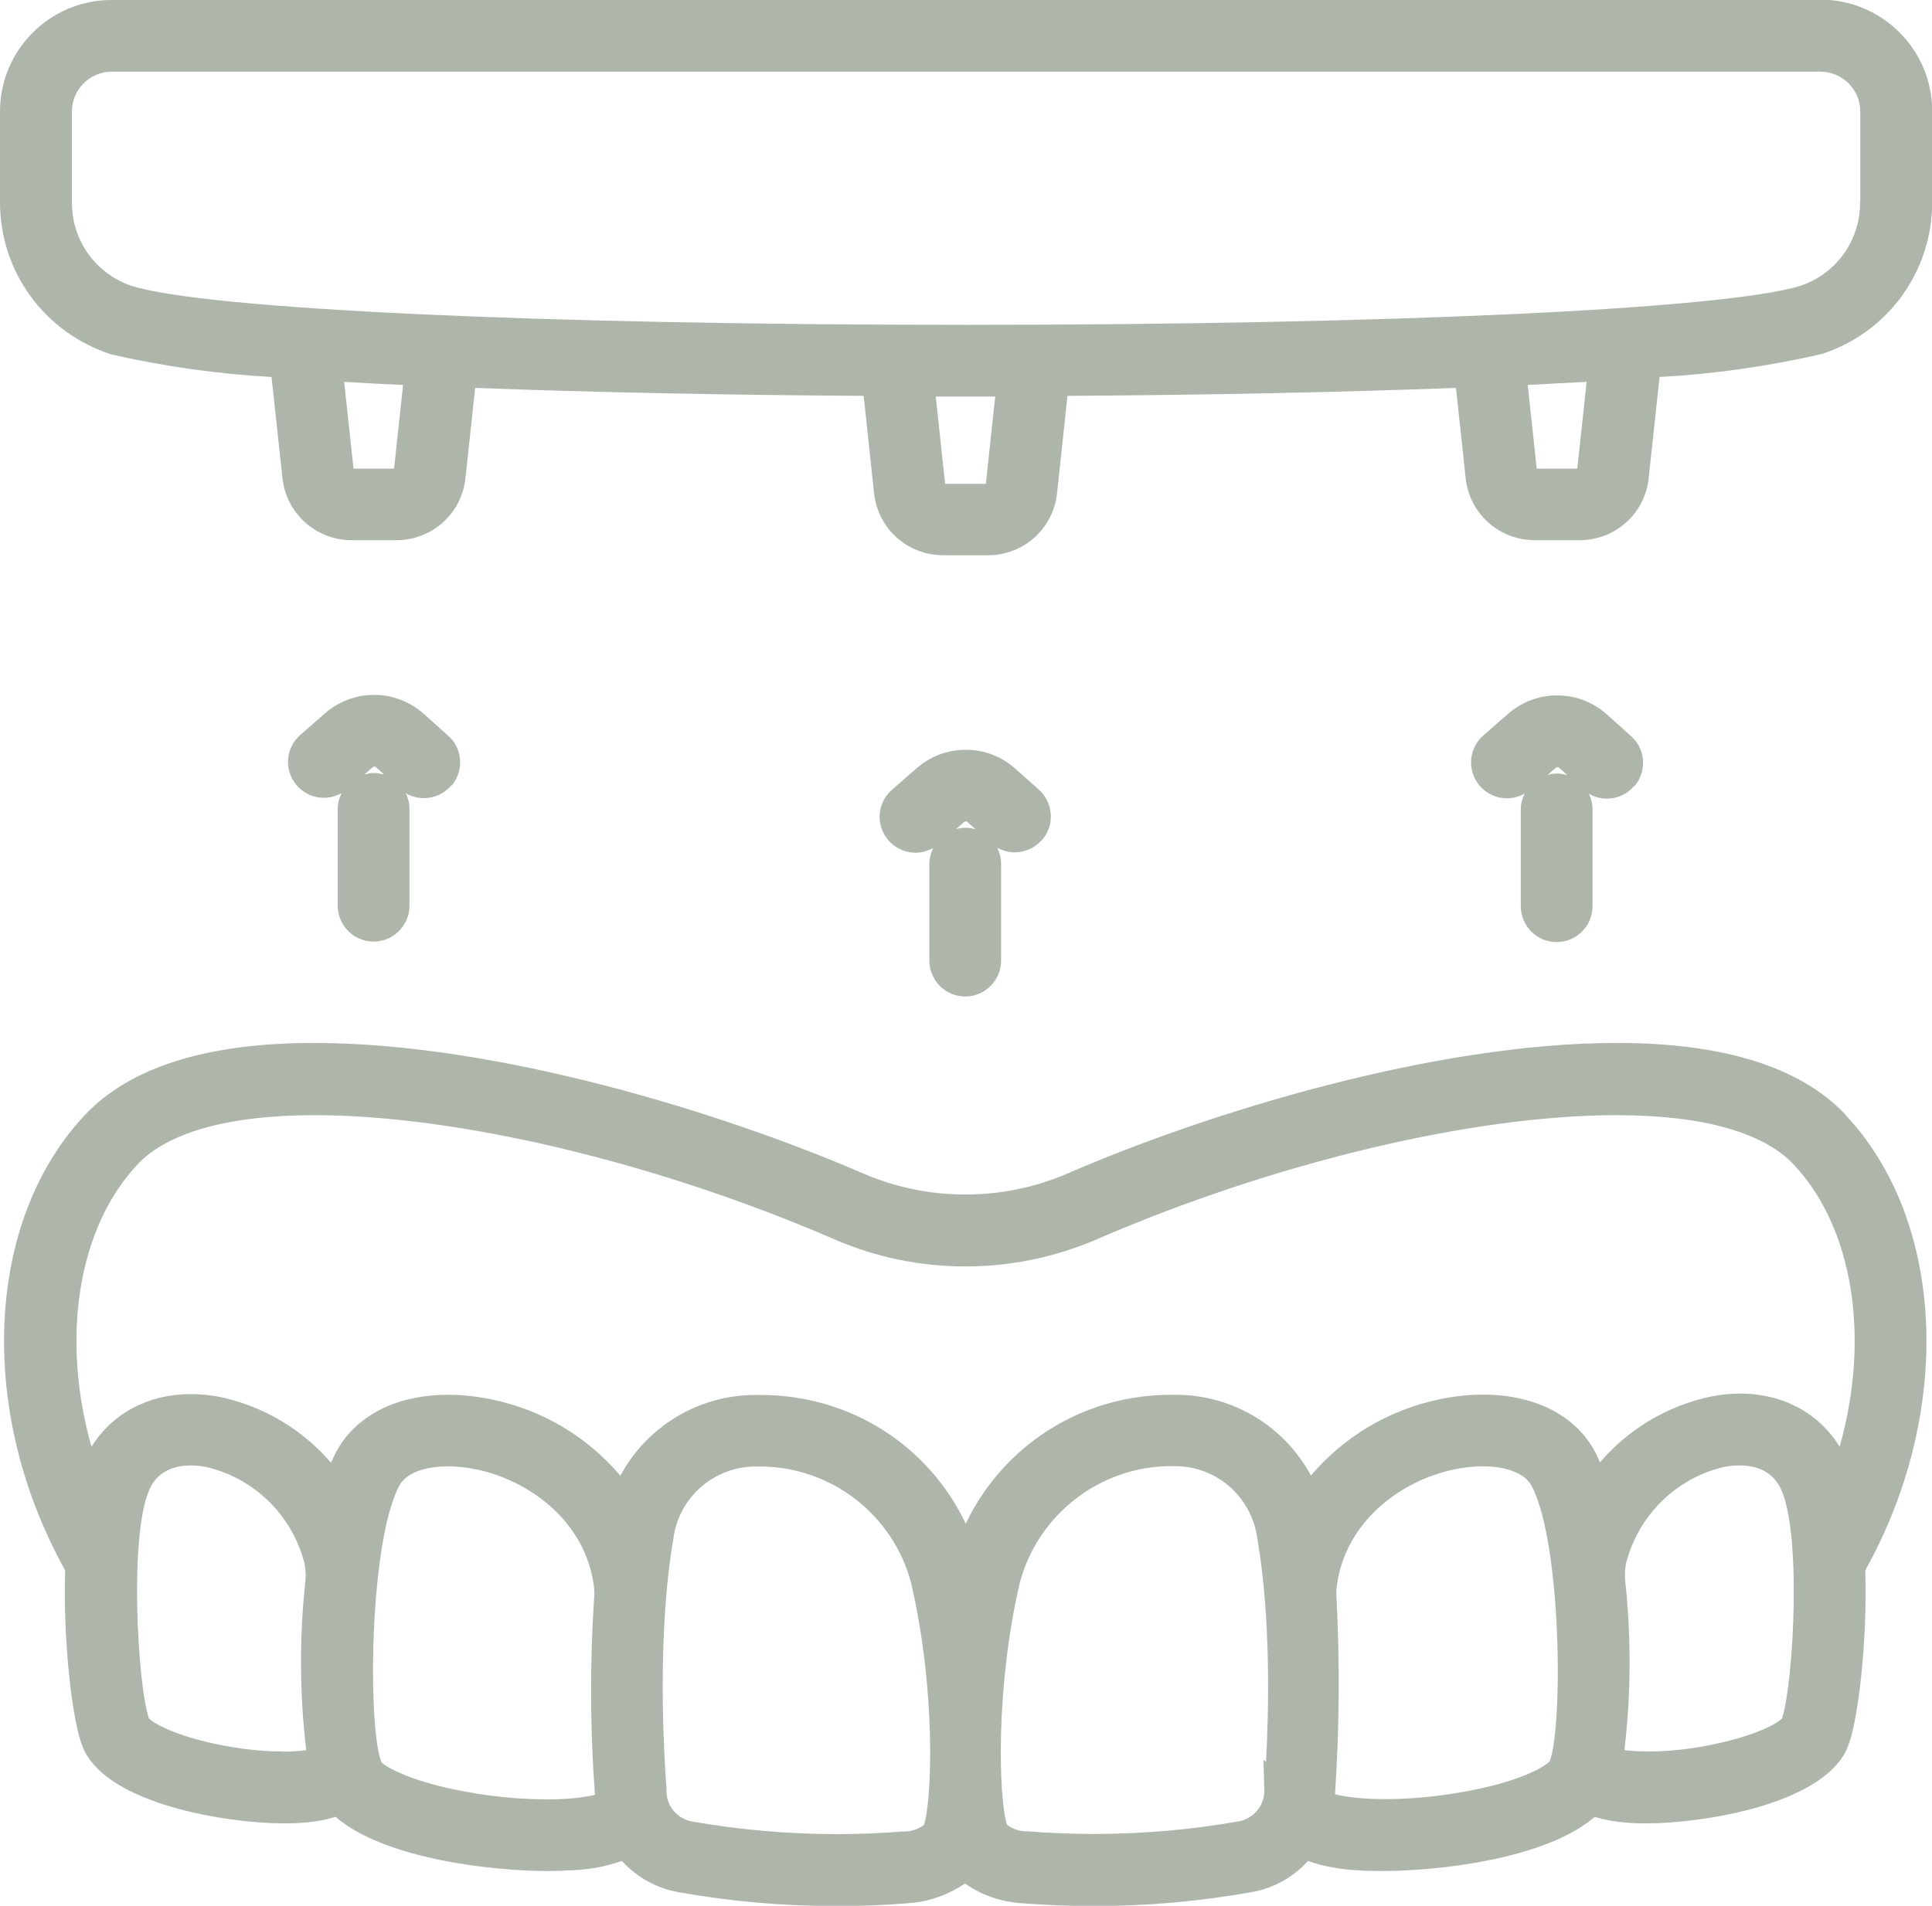
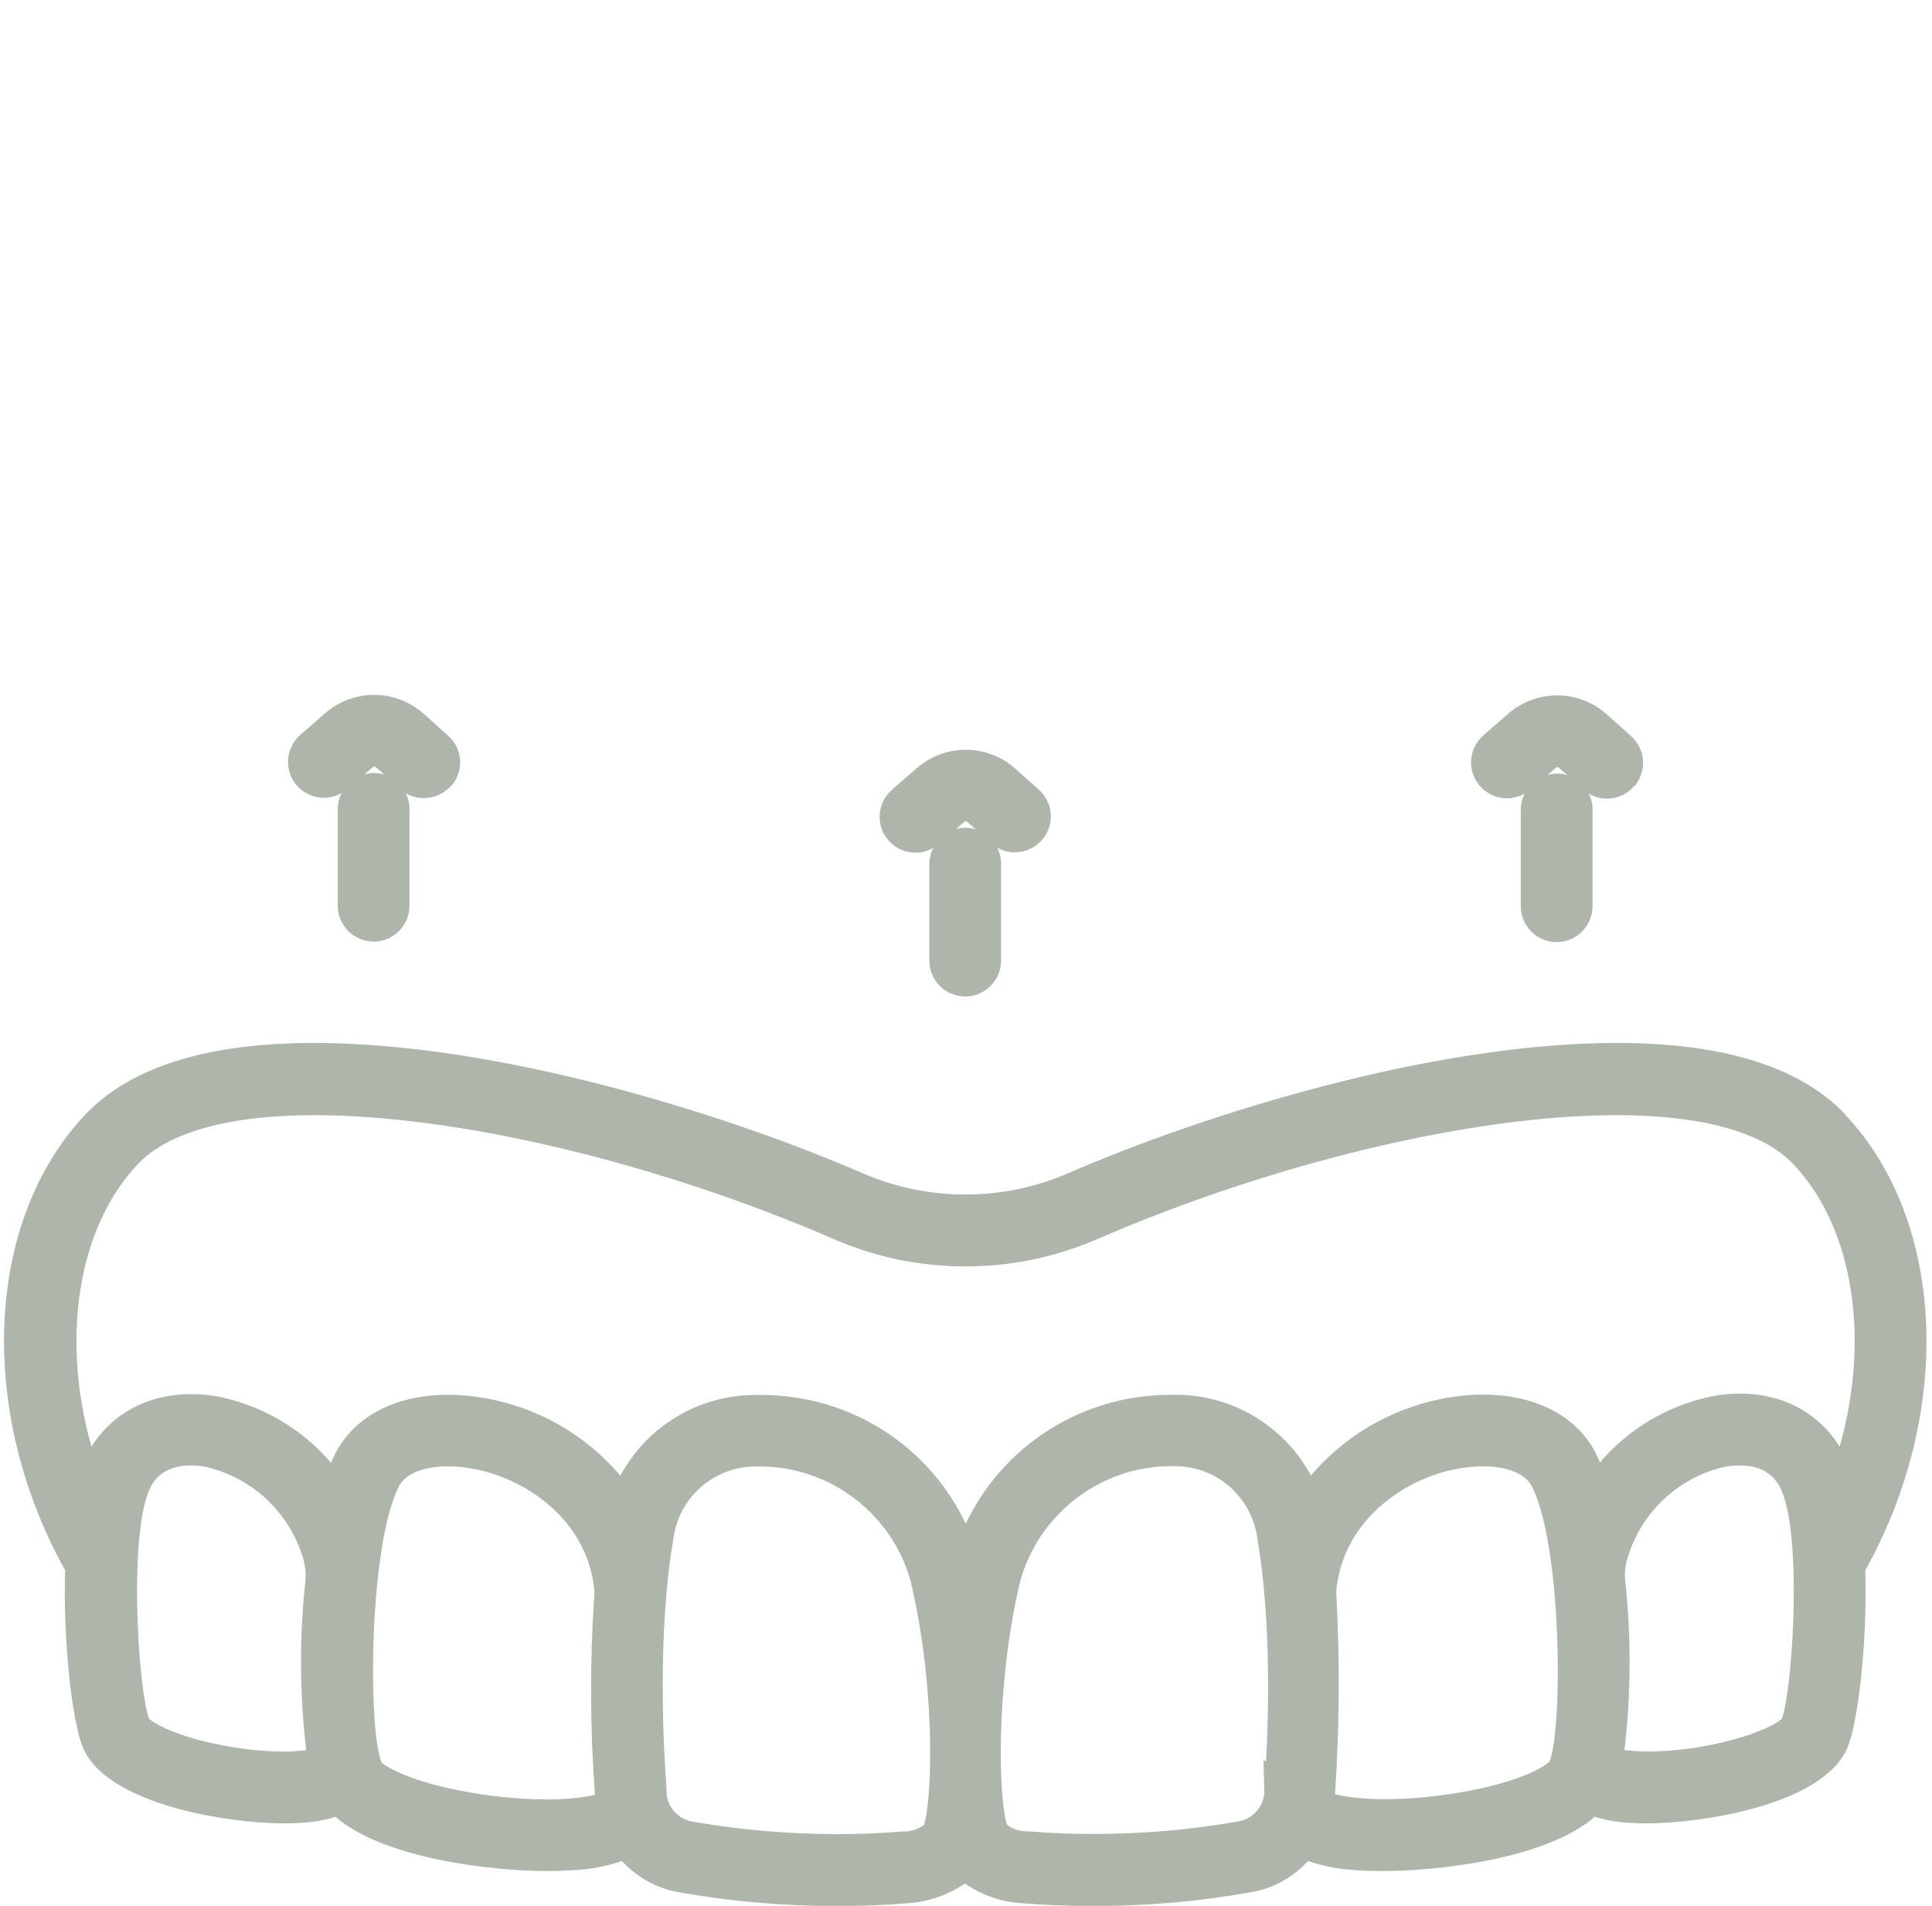
<svg xmlns="http://www.w3.org/2000/svg" id="Layer_2" data-name="Layer 2" viewBox="0 0 111.49 110.01">
  <defs>
    <style>
      .cls-1 {
        fill: #aeb6ab;
      }
    </style>
  </defs>
  <g id="Layer_1-2" data-name="Layer 1">
    <g>
      <path class="cls-1" d="M60.08,48.54c.38-.4.58-.93.56-1.48-.02-.55-.25-1.07-.67-1.46l-1.38-1.23c-.79-.71-1.8-1.09-2.86-1.09s-2.04.38-2.83,1.06l-1.43,1.25c-.45.39-.71.96-.71,1.56,0,1.14.93,2.07,2.07,2.07h0c.36,0,.71-.1,1.02-.27-.13.27-.22.58-.22.9v5.6c0,1.14.93,2.07,2.07,2.07s2.07-.93,2.07-2.07v-5.6c0-.33-.09-.64-.22-.92.31.17.65.27,1.01.27.57,0,1.12-.24,1.51-.66ZM55.17,47.86l.46-.41s.07-.04.1-.04.06,0,.1.04l.47.42c-.19-.06-.38-.09-.59-.09-.19,0-.37.03-.54.08Z" />
      <path class="cls-1" d="M94.32,45.38c.36-.42.53-.96.49-1.51-.04-.55-.3-1.05-.71-1.4l-1.38-1.24c-.79-.7-1.8-1.09-2.86-1.09s-2.04.38-2.83,1.06l-1.43,1.25c-.45.39-.71.96-.71,1.56,0,1.14.93,2.07,2.07,2.07.36,0,.71-.1,1.02-.27-.13.27-.22.58-.22.9v5.6c0,1.14.93,2.07,2.07,2.07s2.07-.93,2.07-2.07v-5.6c0-.32-.08-.62-.21-.89.31.18.67.28,1.04.28.61,0,1.18-.26,1.57-.73ZM89.31,44.73l.47-.41s.07-.04.09-.04c.03,0,.06,0,.1.04l.47.42c-.19-.05-.38-.09-.58-.09-.19,0-.37.03-.54.08Z" />
      <path class="cls-1" d="M26.07,45.34c.73-.88.62-2.18-.24-2.9l-1.38-1.24c-.79-.7-1.8-1.09-2.86-1.09s-2.04.38-2.83,1.06l-1.43,1.25c-.45.39-.71.96-.71,1.56,0,1.14.93,2.07,2.07,2.07.36,0,.71-.1,1.02-.27-.13.27-.22.58-.22.9v5.6c0,1.14.93,2.07,2.07,2.07s2.07-.93,2.07-2.07v-5.6c0-.32-.08-.62-.21-.89.31.18.67.28,1.04.28.61,0,1.19-.27,1.59-.74ZM21.03,44.7l.47-.41s.07-.04.1-.04.06,0,.1.04l.47.42c-.19-.05-.38-.09-.58-.09-.19,0-.37.03-.55.08Z" />
-       <path class="cls-1" d="M105.05,0H6.43C2.89,0,0,2.89,0,6.43v5.24c0,4.01,2.55,7.53,6.43,8.79,3.03.69,6.14,1.13,9.24,1.3l.63,5.84c.22,2.04,1.93,3.58,3.99,3.58h2.59c2.05,0,3.77-1.54,3.98-3.58l.56-5.21c6.56.25,14.28.41,22.42.46l.6,5.62c.22,2.04,1.93,3.58,3.99,3.58h2.59c2.05,0,3.76-1.54,3.98-3.58l.6-5.62c8.14-.05,15.86-.21,22.42-.46l.56,5.21c.21,2.04,1.93,3.58,3.99,3.58h2.59c2.05,0,3.77-1.54,3.98-3.58l.63-5.84c3.13-.17,6.26-.61,9.37-1.33,3.81-1.24,6.37-4.77,6.36-8.77v-5.25c0-3.54-2.89-6.43-6.44-6.43ZM22.75,27.05h-2.35l-.54-5.01c1.09.07,2.23.13,3.4.18l-.52,4.83ZM56.89,27.93h-2.35l-.54-5.04h3.43l-.54,5.04ZM91.03,27.05h-2.35l-.52-4.83c1.17-.06,2.31-.12,3.4-.18l-.54,5.01ZM107.34,11.68c.01,2.2-1.38,4.13-3.45,4.82-4.33,1.34-23.69,2.25-48.17,2.25s-43.78-.9-48.1-2.24c-2.09-.69-3.48-2.63-3.47-4.83v-5.25c0-1.26,1.03-2.29,2.29-2.29h98.62c1.26,0,2.29,1.03,2.29,2.29v5.25Z" />
      <path class="cls-1" d="M106.5,64.34c-2.6-2.75-7.04-4.14-13.2-4.14-10.57,0-23.67,4.05-31.68,7.53-1.88.81-3.87,1.22-5.91,1.22-2.04,0-4.03-.41-5.91-1.22-8-3.47-21.1-7.53-31.68-7.53-6.16,0-10.6,1.39-13.2,4.14-5.79,6.12-6.26,17.15-1.16,26.3-.13,4.15.42,8.79,1.02,10.22,1.38,3.32,8.42,4.39,11.62,4.39.39,0,.75-.01,1.07-.04.64-.04,1.28-.15,1.89-.34,2.84,2.46,9.16,3.13,12.22,3.13.55,0,1.07-.02,1.52-.05.95-.04,1.89-.22,2.79-.53.86.94,2,1.58,3.26,1.8,2.97.53,6,.8,9.01.8h.21c1.39,0,2.73-.05,3.99-.16,1.2-.07,2.34-.47,3.32-1.14.98.68,2.12,1.07,3.31,1.14,1.27.1,2.62.16,4,.16h.21c3.02,0,6.05-.27,9.01-.8,1.27-.22,2.41-.85,3.27-1.8.9.31,1.83.48,2.77.53.48.04,1,.05,1.55.05,3.07,0,9.38-.66,12.23-3.13.61.19,1.25.3,1.88.34.33.03.7.04,1.09.04,3.2,0,10.24-1.07,11.62-4.39.6-1.44,1.15-6.07,1.02-10.22,5.11-9.15,4.63-20.18-1.16-26.3ZM16.29,101.1c-.9,0-2.32-.09-4.1-.49l-.18-.04c-2.24-.53-3.22-1.17-3.41-1.37-.65-1.75-1.22-11.11.15-13.47.44-.76,1.21-1.14,2.27-1.14.36,0,.67.05.84.08,2.8.64,4.98,2.77,5.7,5.53.08.36.1.72.06,1.1-.35,3.23-.33,6.5.05,9.72-.34.05-.81.09-1.38.09ZM31.47,103.86c-1.24,0-2.55-.11-3.92-.32l-.16-.03c-3.79-.62-5.22-1.61-5.37-1.78-.8-1.85-.74-12.63,1.02-15.97.37-.7,1.42-1.12,2.81-1.12.53,0,1.09.06,1.66.18,3.04.64,6.31,3,6.77,6.81.02.21.03.43,0,.67-.24,3.73-.23,7.51.05,11.25,0,.02,0,.03,0,.05-.56.14-1.54.27-2.87.27ZM53.32,105.34c-.34.25-.75.38-1.17.38h-.1c-1.24.1-2.5.15-3.74.15-2.81,0-5.63-.25-8.38-.73-.88-.16-1.5-.93-1.47-1.83v-.08c-.15-1.98-.56-8.88.4-14.41.3-2.38,2.34-4.17,4.74-4.17h.25c4.09,0,7.68,2.77,8.72,6.7,1.43,6.08,1.23,12.49.75,13.99ZM73.06,101.7l-.15-.13.05,1.74c.03.89-.6,1.66-1.47,1.82-2.76.49-5.58.73-8.38.73-1.25,0-2.51-.05-3.75-.15h-.1c-.42,0-.82-.13-1.15-.38-.48-1.48-.68-7.9.74-13.97,1.03-3.9,4.57-6.67,8.59-6.73h.38c2.4,0,4.43,1.79,4.74,4.2.78,4.49.66,9.93.5,12.84ZM89.44,101.65h0c-.18.24-1.61,1.23-5.4,1.85-1.42.23-2.79.35-4.08.35-1.37,0-2.36-.14-2.92-.28.25-3.75.28-7.54.09-11.3-.02-.21-.02-.43,0-.63.46-3.82,3.73-6.18,6.77-6.82.58-.12,1.14-.18,1.67-.18,1.39,0,2.44.42,2.81,1.12,1.74,3.3,1.82,13.87,1.05,15.9ZM102.86,99.13l-.03.07c-.21.22-1.19.84-3.42,1.37-1.86.44-3.36.53-4.29.53-.57,0-1.03-.04-1.38-.08.38-3.22.4-6.49.05-9.73-.04-.36-.02-.73.05-1.07.72-2.78,2.9-4.91,5.67-5.55.2-.04.51-.08.87-.08,1.07,0,1.83.38,2.28,1.15,1.37,2.32.83,11.45.19,13.39ZM106.15,83.49c-1.21-1.94-3.28-3.05-5.73-3.05-.54,0-1.11.05-1.69.17-2.52.54-4.75,1.87-6.4,3.8-.08-.2-.18-.39-.27-.58-1.11-2.12-3.48-3.33-6.48-3.33-.81,0-1.66.09-2.51.27-2.92.61-5.51,2.15-7.42,4.4-1.52-2.83-4.5-4.66-7.78-4.66h-.3c-5.14,0-9.68,2.92-11.84,7.44-2.15-4.52-6.68-7.43-11.82-7.43h-.33c-3.28,0-6.26,1.83-7.78,4.66-1.91-2.25-4.5-3.8-7.42-4.4-.86-.18-1.7-.27-2.52-.27-3.01,0-5.37,1.22-6.49,3.35-.09.19-.18.38-.27.57-1.66-1.93-3.89-3.26-6.42-3.8-.56-.11-1.13-.16-1.67-.16-2.44,0-4.52,1.1-5.73,3.04-1.78-6.28-.79-12.65,2.67-16.31,1.75-1.85,5.28-2.83,10.2-2.83,8.31,0,19.81,2.75,30.01,7.17,2.4,1.04,4.94,1.56,7.56,1.56s5.16-.53,7.56-1.56c10.2-4.42,21.7-7.17,30.01-7.17,4.92,0,8.45.98,10.2,2.83,3.46,3.65,4.45,10.02,2.67,16.31Z" />
    </g>
  </g>
</svg>